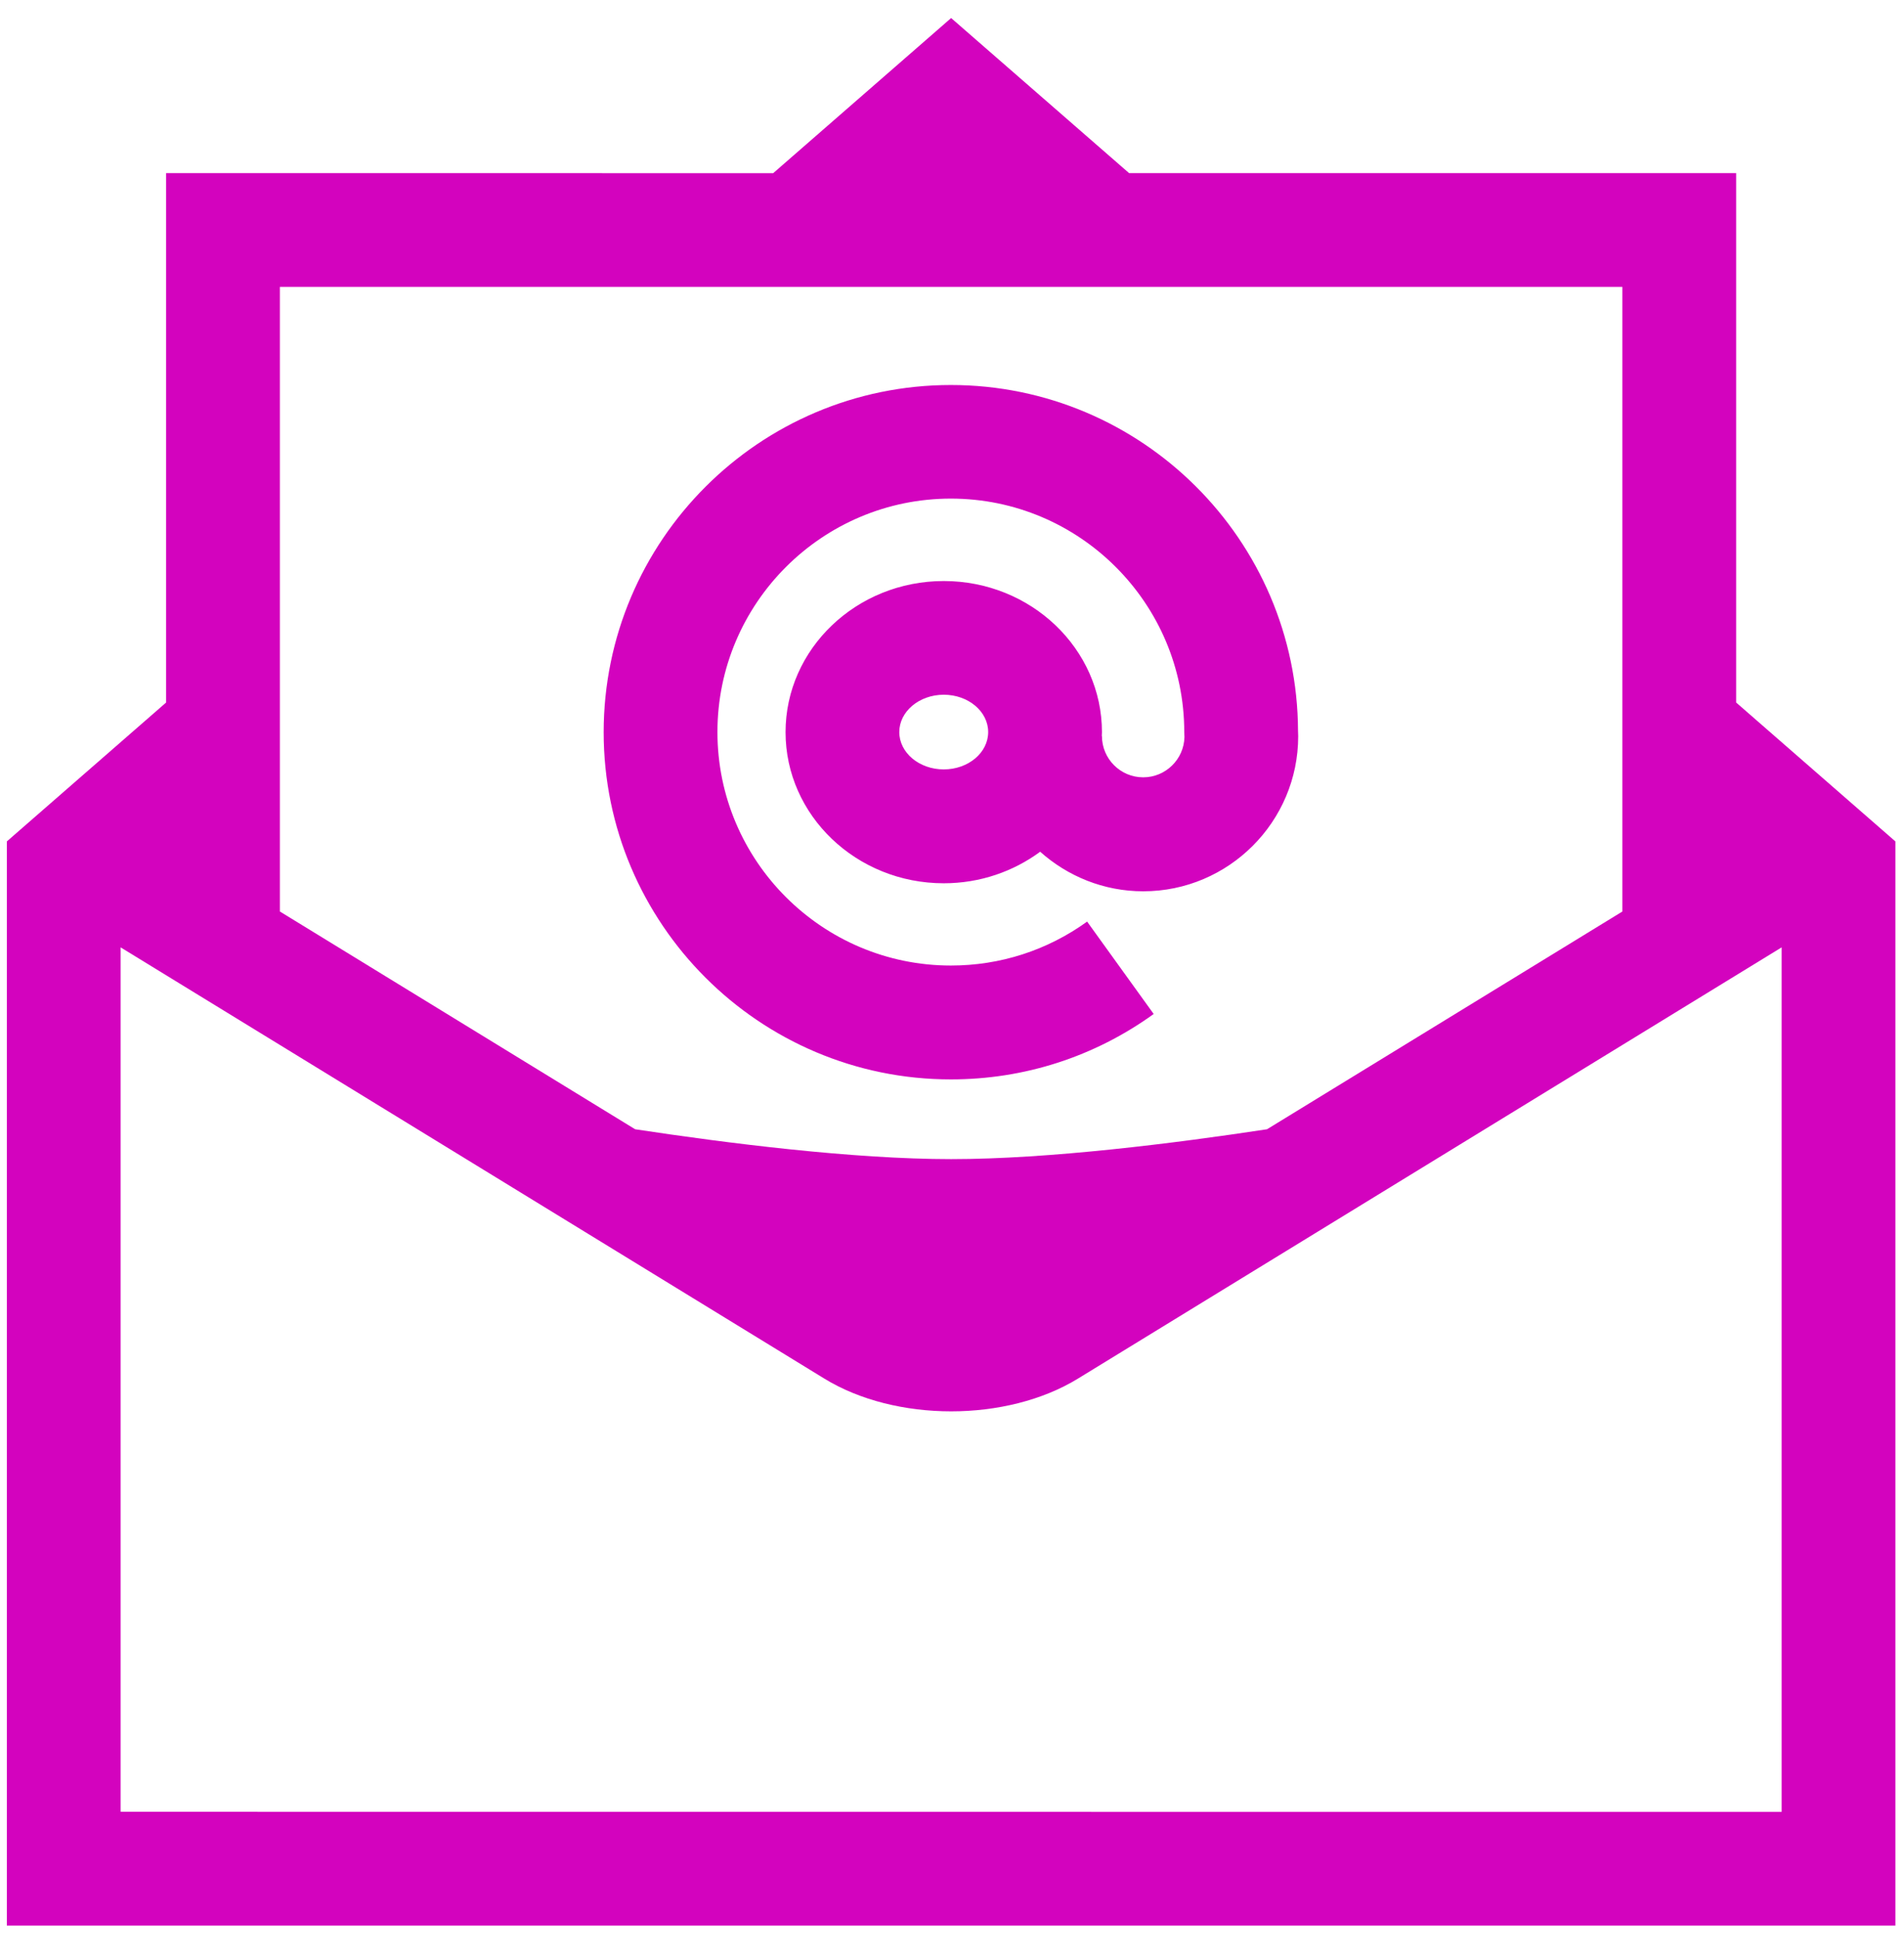
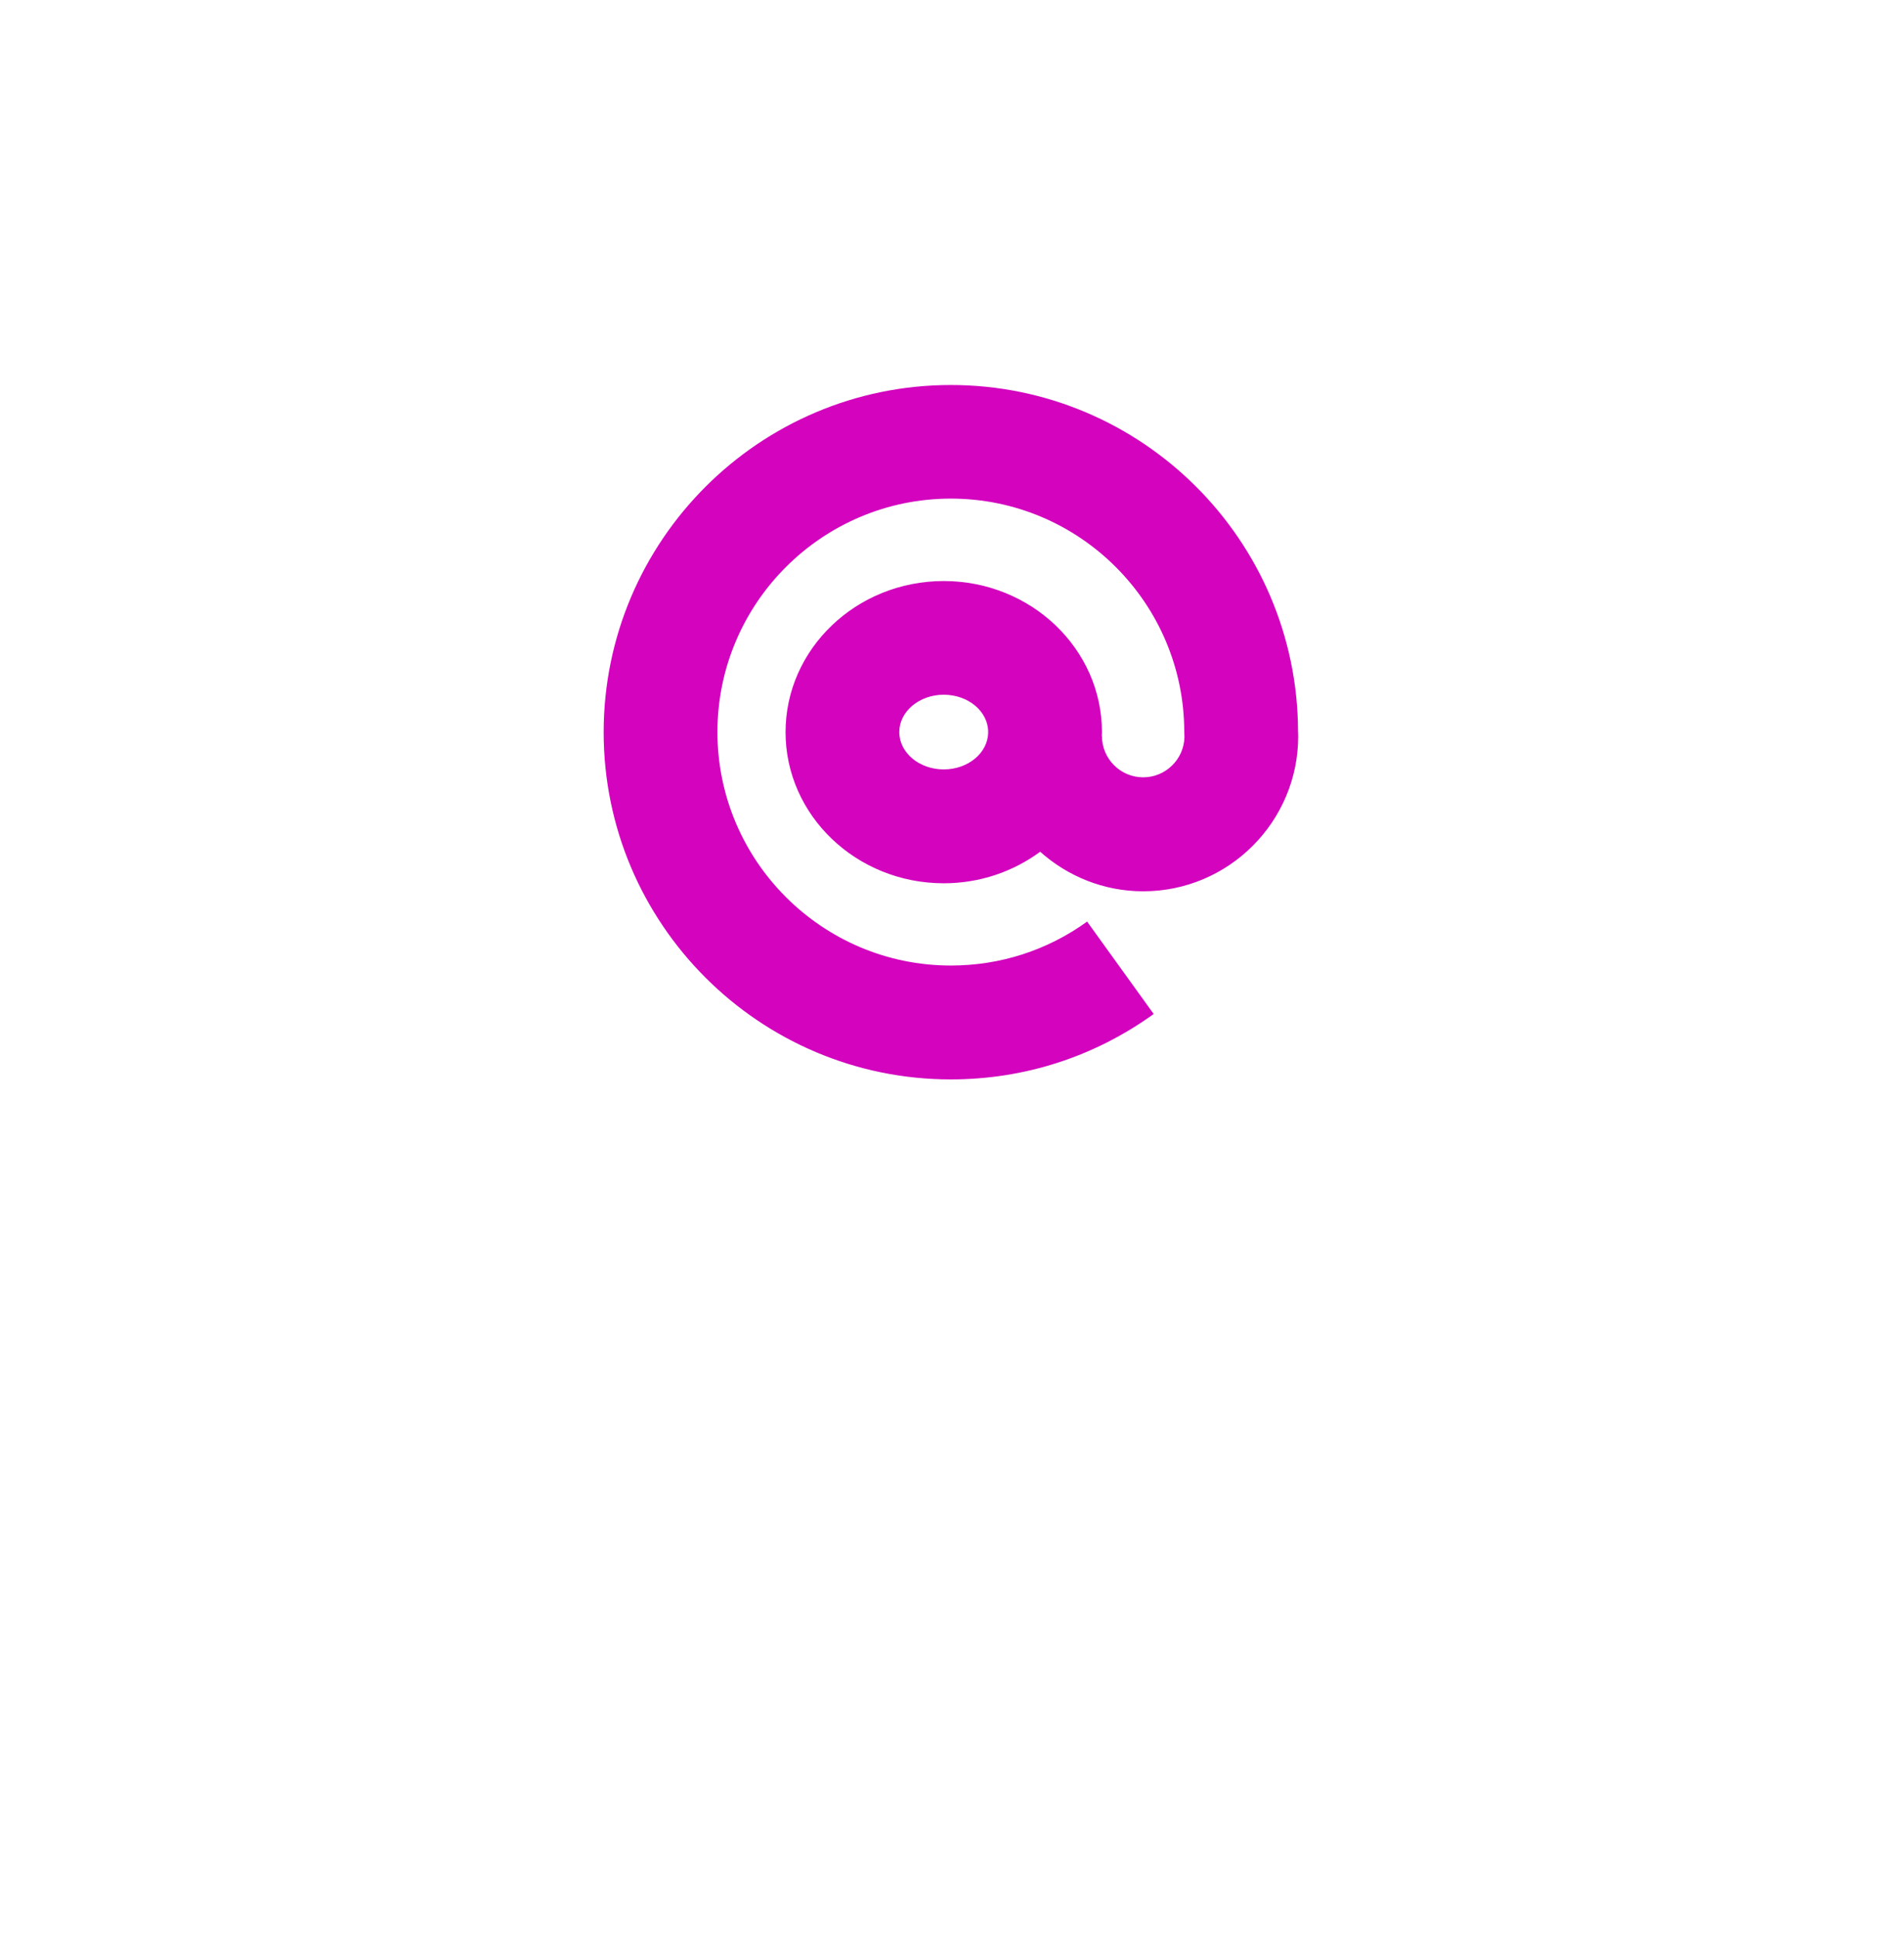
<svg xmlns="http://www.w3.org/2000/svg" width="57" height="58" viewBox="0 0 57 58" fill="none">
  <path d="M28.466 32.306C30.661 32.306 32.76 31.631 34.538 30.348L32.545 27.583C31.35 28.445 29.94 28.898 28.466 28.898C24.613 28.898 21.478 25.763 21.478 21.91C21.478 18.057 24.613 14.923 28.466 14.923C32.319 14.923 35.453 18.057 35.453 21.91L35.459 22.059C35.443 22.727 34.895 23.265 34.224 23.265C33.543 23.265 32.989 22.711 32.989 22.03L32.984 22.033C32.987 21.993 32.989 21.953 32.989 21.913C32.989 19.42 30.866 17.39 28.253 17.39C25.64 17.39 23.517 19.42 23.517 21.913C23.517 24.406 25.64 26.436 28.253 26.436C29.341 26.436 30.339 26.082 31.14 25.492C31.959 26.224 33.04 26.676 34.224 26.676C36.784 26.676 38.864 24.592 38.864 22.035L38.859 21.876C38.838 16.163 34.184 11.523 28.466 11.523C22.734 11.523 18.072 16.184 18.072 21.916C18.072 27.645 22.734 32.306 28.466 32.306ZM28.253 23.028C27.518 23.028 26.922 22.528 26.922 21.91C26.922 21.296 27.518 20.793 28.253 20.793C28.987 20.793 29.583 21.293 29.583 21.91C29.583 22.528 28.987 23.028 28.253 23.028Z" fill="#D303BE" />
-   <path d="M51.975 21.026V5.181H33.801L28.474 0.54L23.147 5.183L4.973 5.181V21.026L0.205 25.183V57.632H56.742V25.183L51.975 21.026ZM48.569 8.586V27.281L37.931 33.798C35.201 34.213 31.42 34.692 28.474 34.692C25.531 34.692 21.75 34.213 19.014 33.798L8.379 27.281V8.586H48.569ZM3.611 54.225V28.354L24.68 41.262C25.744 41.914 27.109 42.241 28.474 42.241C29.839 42.241 31.204 41.914 32.269 41.262L53.337 28.354V54.228L3.611 54.225Z" fill="#D303BE" />
</svg>